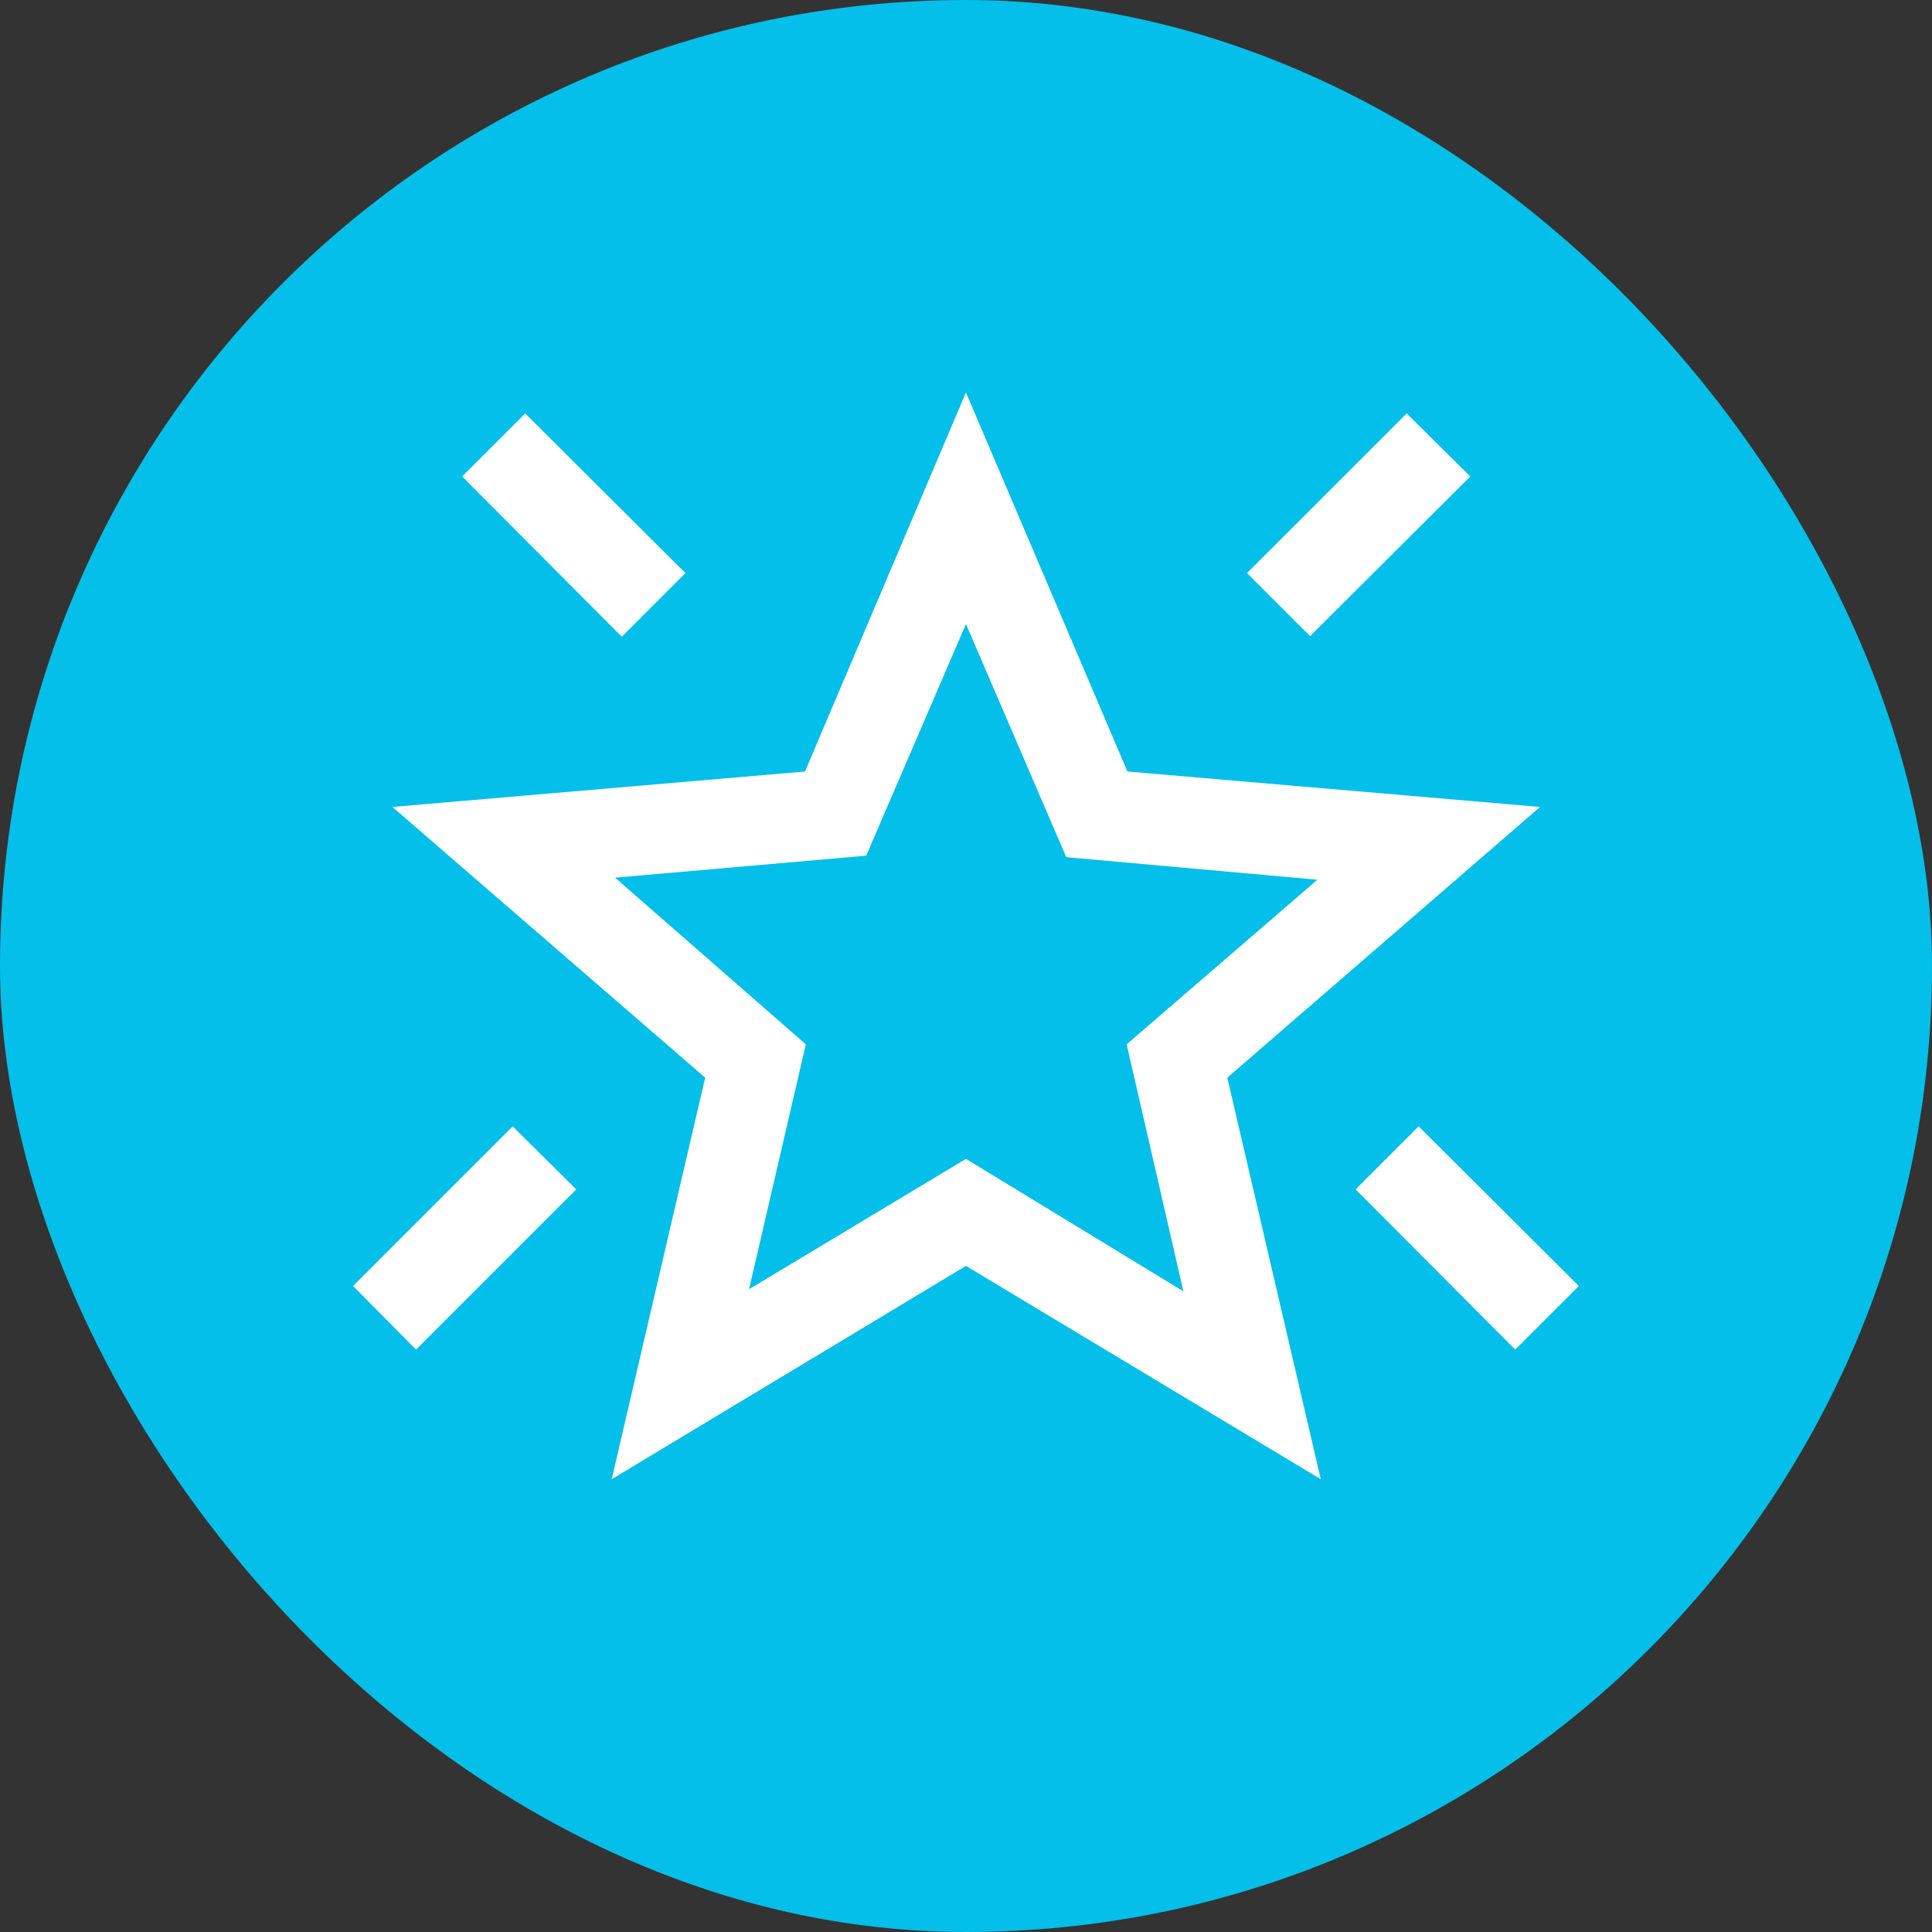
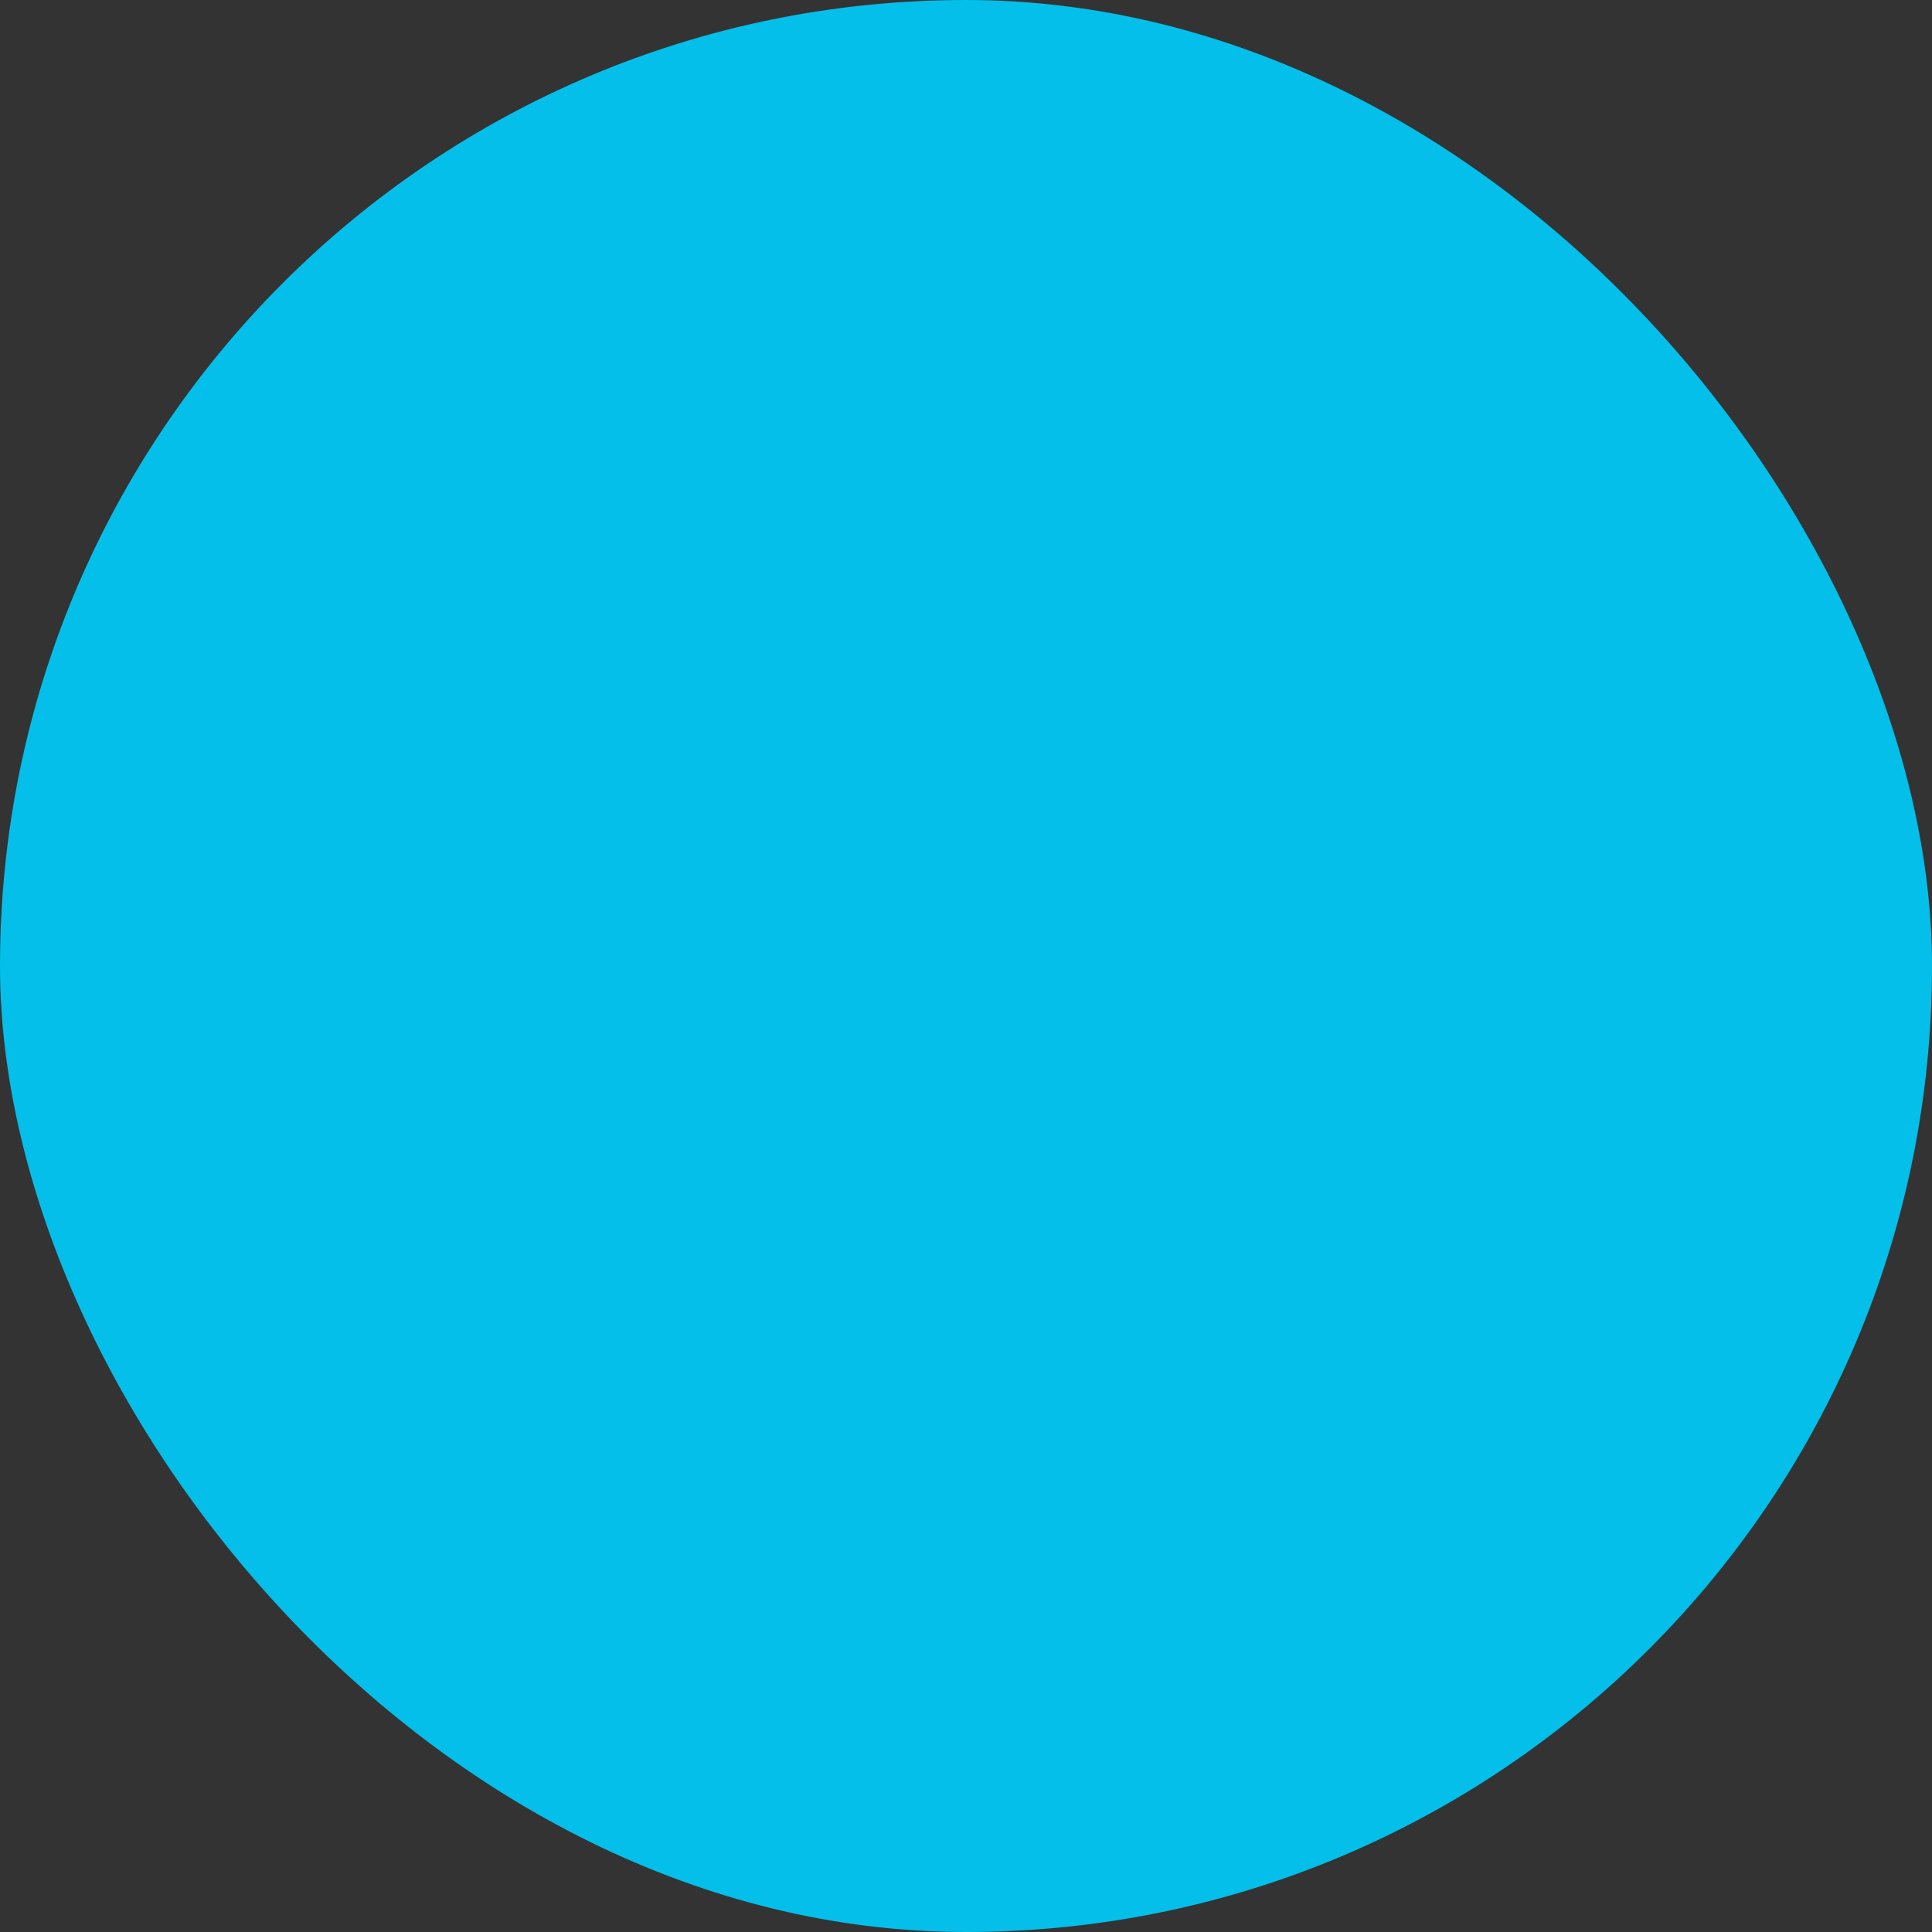
<svg xmlns="http://www.w3.org/2000/svg" width="40" height="40" viewBox="0 0 40 40" fill="none">
  <rect x="0" y="0" width="40" height="40" fill="#333333" stroke="none" />
  <rect width="40" height="40" rx="20" fill="#04BFEA" />
  <mask id="mask0_6749_3719" style="mask-type:alpha" maskUnits="userSpaceOnUse" x="5" y="5" width="30" height="30">
-     <rect x="5" y="5" width="30" height="30" fill="#D9D9D9" />
-   </mask>
+     </mask>
  <g mask="url(#mask0_6749_3719)">
-     <path d="M31.371 27.942L28.066 24.625L29.371 23.32L32.689 26.625L31.371 27.942ZM27.124 13.171L25.818 11.865L29.124 8.56L30.441 9.865L27.124 13.171ZM12.874 13.183L9.568 9.865L10.874 8.56L14.191 11.865L12.874 13.183ZM8.614 27.942L7.309 26.625L10.614 23.32L11.931 24.625L8.614 27.942ZM15.508 26.692L19.999 23.993L24.501 26.736L23.326 21.622L27.275 18.214L22.076 17.747L19.999 12.921L17.934 17.716L12.734 18.171L16.684 21.622L15.508 26.692ZM12.665 30.625L14.6 22.312L8.124 16.707L16.667 15.973L19.999 8.125L23.342 15.973L31.886 16.707L25.41 22.312L27.345 30.625L19.999 26.209L12.665 30.625Z" fill="white" />
-   </g>
+     </g>
</svg>